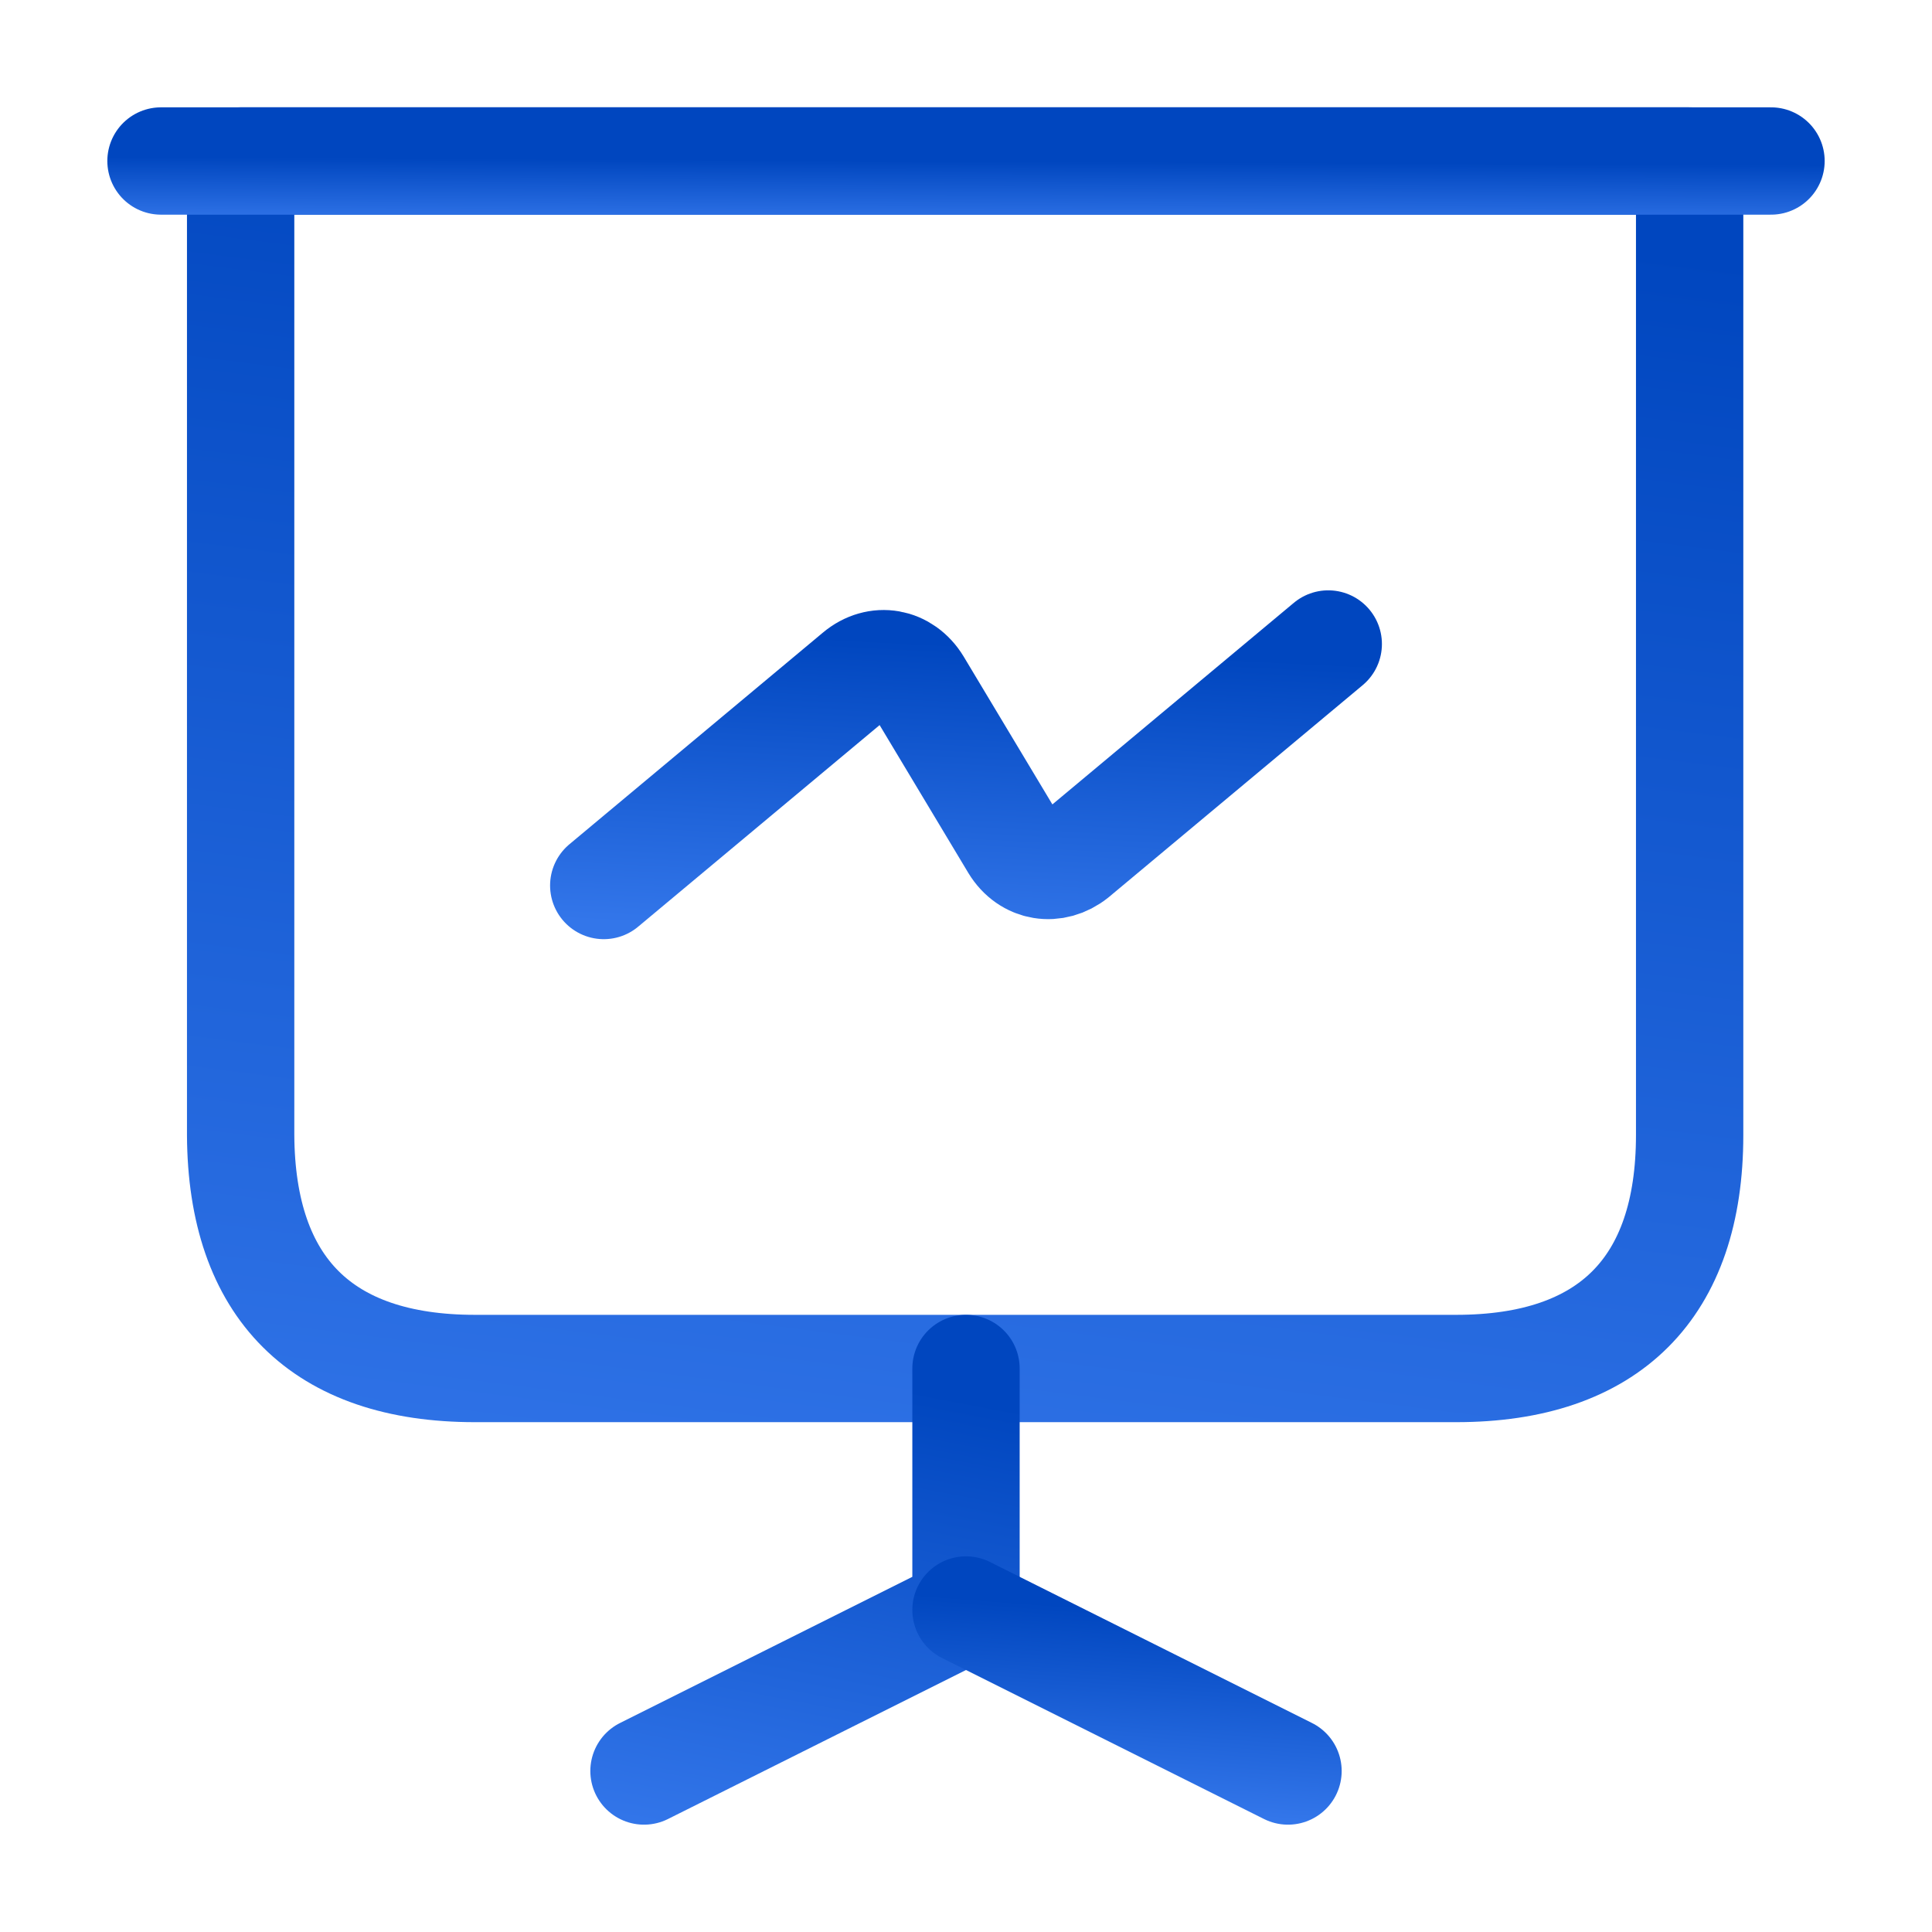
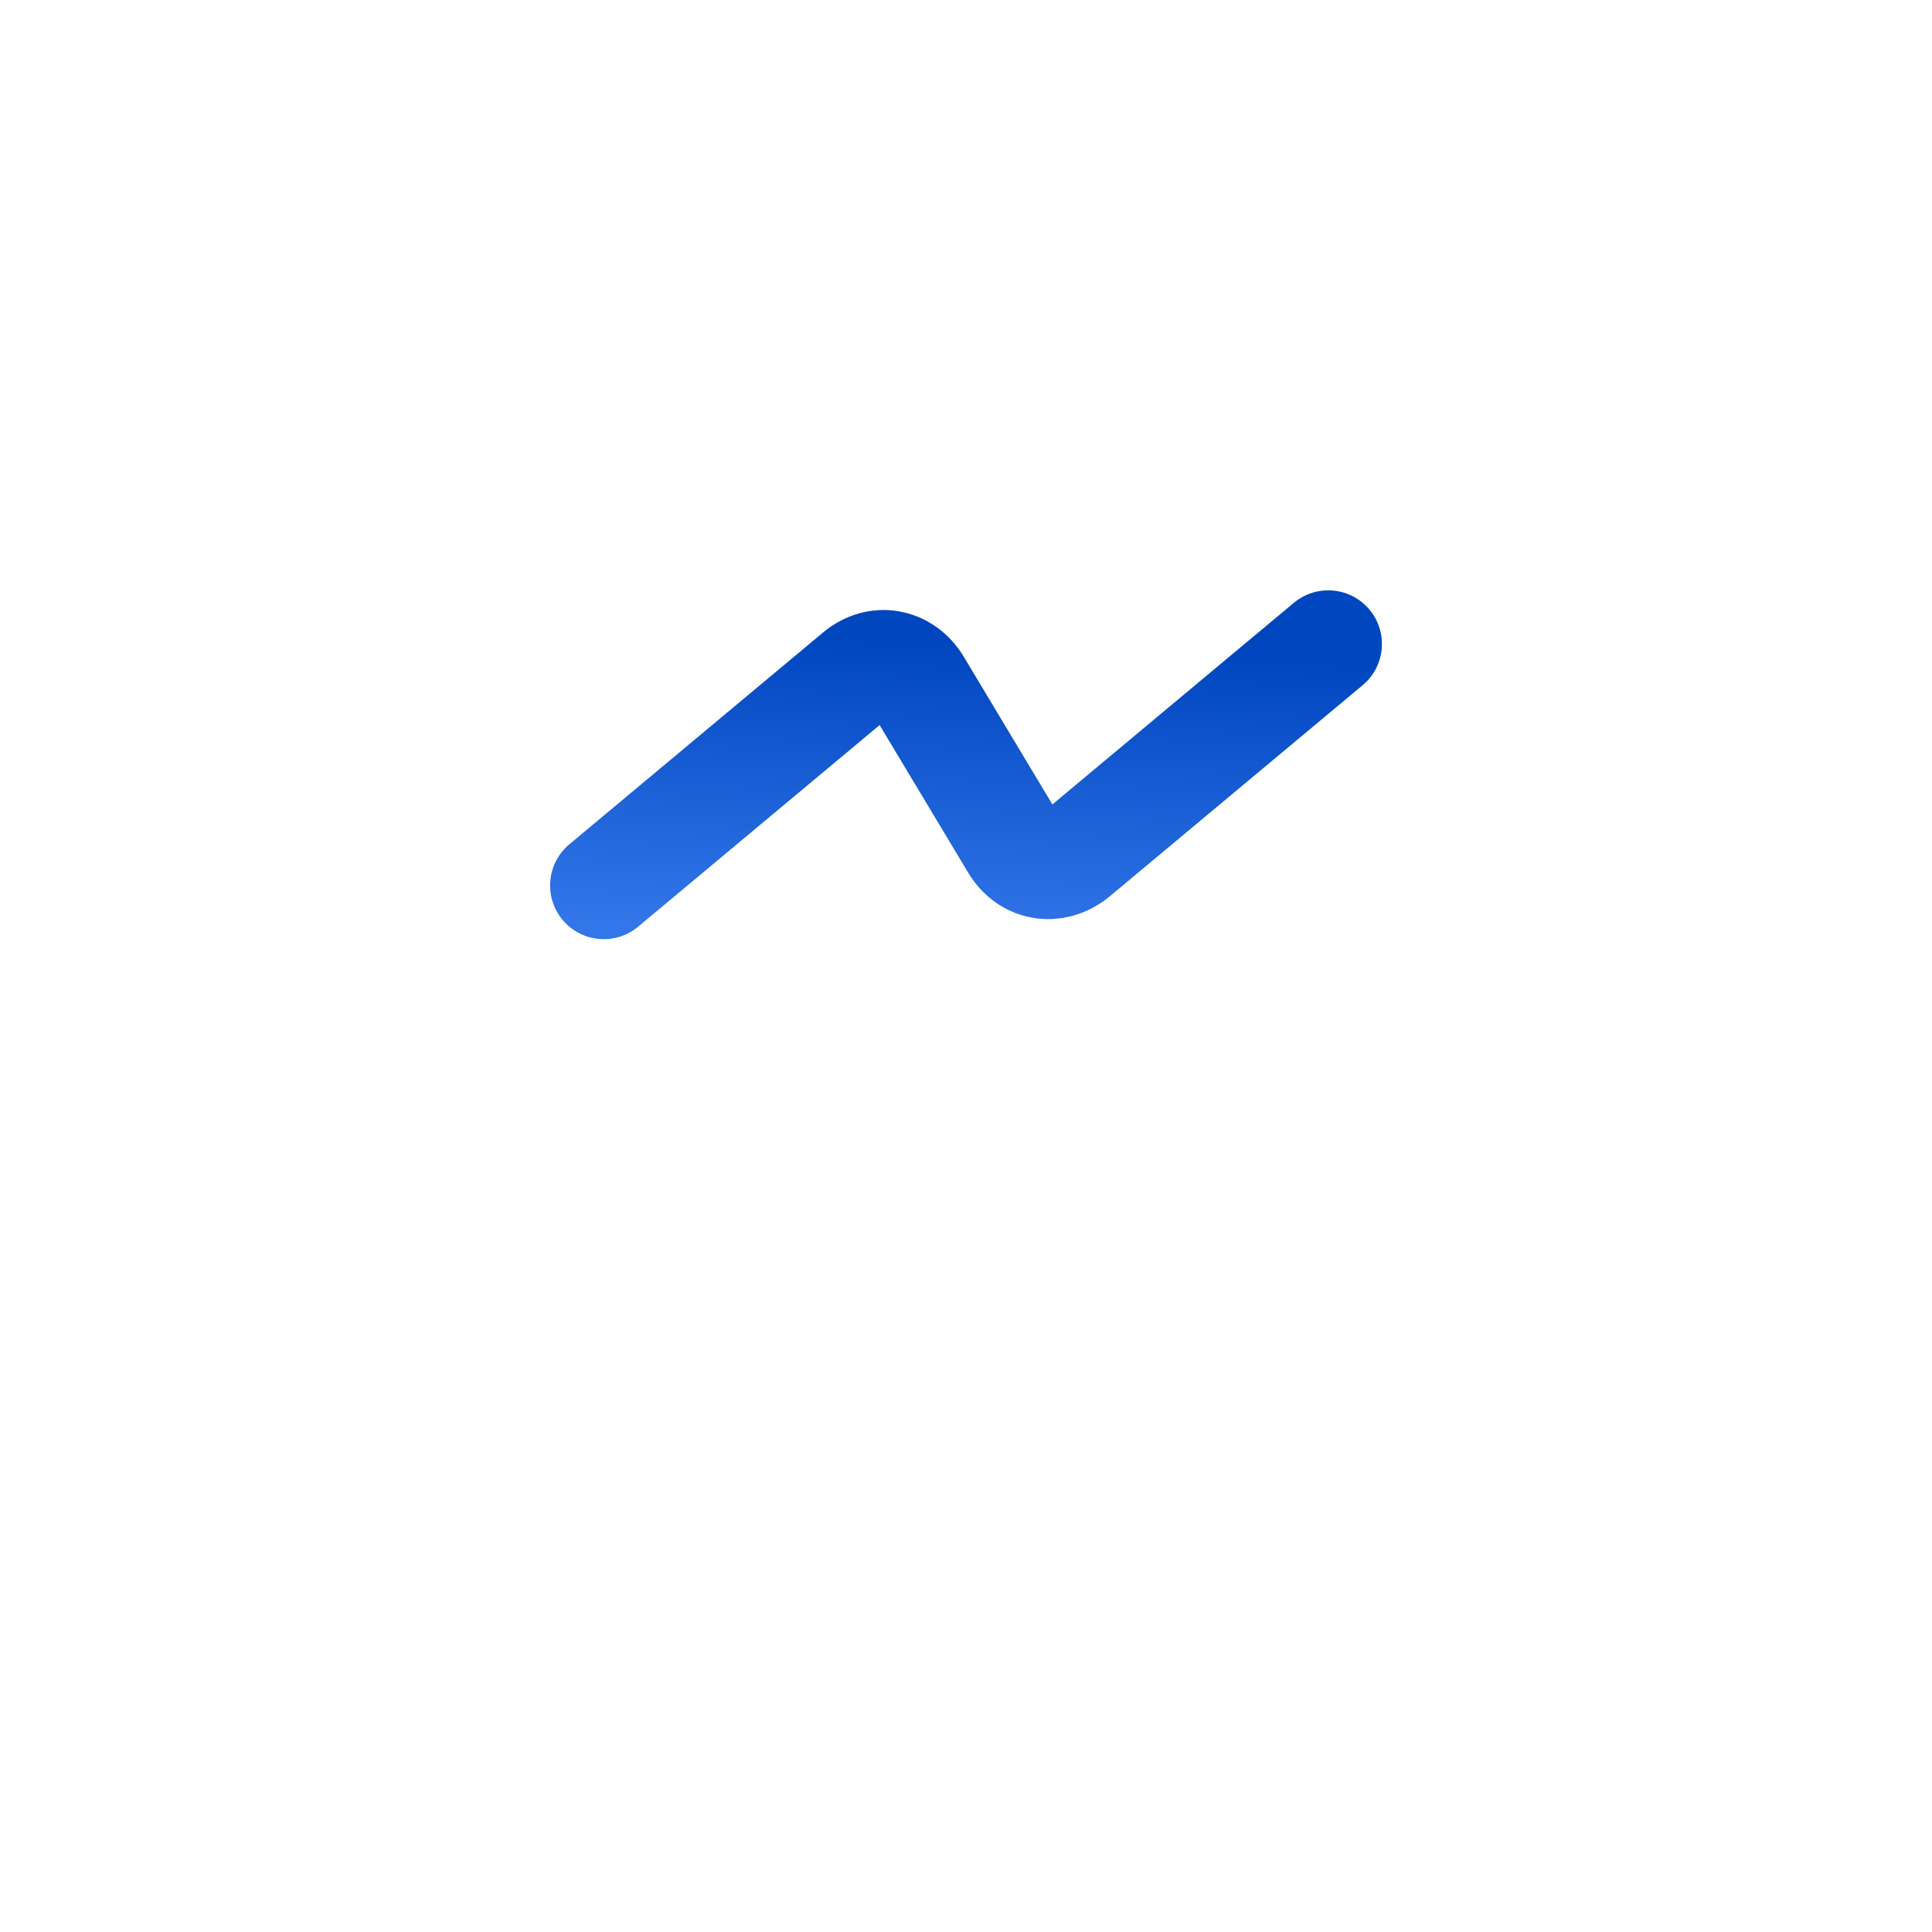
<svg xmlns="http://www.w3.org/2000/svg" width="36" height="36" viewBox="0 0 36 36" fill="none">
-   <path d="M8.849 25.5H27.134C29.984 25.5 31.484 24 31.484 21.15V3H4.484V21.15C4.499 24 5.999 25.5 8.849 25.5Z" stroke="url(#paint0_linear_4638_34687)" stroke-width="2" stroke-miterlimit="10" stroke-linecap="round" stroke-linejoin="round" />
-   <path d="M3 3H33" stroke="url(#paint1_linear_4638_34687)" stroke-width="2" stroke-miterlimit="10" stroke-linecap="round" stroke-linejoin="round" />
-   <path d="M12 33L18 30V25.5" stroke="url(#paint2_linear_4638_34687)" stroke-width="2" stroke-miterlimit="10" stroke-linecap="round" stroke-linejoin="round" />
-   <path d="M24 33L18 30" stroke="url(#paint3_linear_4638_34687)" stroke-width="2" stroke-miterlimit="10" stroke-linecap="round" stroke-linejoin="round" />
  <path d="M11.25 16.5L15.975 12.555C16.35 12.24 16.845 12.33 17.1 12.75L18.9 15.75C19.155 16.17 19.65 16.245 20.025 15.945L24.75 12" stroke="url(#paint4_linear_4638_34687)" stroke-width="2" stroke-miterlimit="10" stroke-linecap="round" stroke-linejoin="round" />
  <defs>
    <linearGradient id="paint0_linear_4638_34687" x1="17.984" y1="3" x2="14.523" y2="30.189" gradientUnits="userSpaceOnUse">
      <stop stop-color="#0046BF" />
      <stop offset="1" stop-color="#3376EA" />
    </linearGradient>
    <linearGradient id="paint1_linear_4638_34687" x1="18" y1="3" x2="17.994" y2="4.228" gradientUnits="userSpaceOnUse">
      <stop stop-color="#0046BF" />
      <stop offset="1" stop-color="#3376EA" />
    </linearGradient>
    <linearGradient id="paint2_linear_4638_34687" x1="15" y1="25.5" x2="13.303" y2="34.386" gradientUnits="userSpaceOnUse">
      <stop stop-color="#0046BF" />
      <stop offset="1" stop-color="#3376EA" />
    </linearGradient>
    <linearGradient id="paint3_linear_4638_34687" x1="21" y1="30" x2="20.72" y2="33.663" gradientUnits="userSpaceOnUse">
      <stop stop-color="#0046BF" />
      <stop offset="1" stop-color="#3376EA" />
    </linearGradient>
    <linearGradient id="paint4_linear_4638_34687" x1="18" y1="12" x2="17.719" y2="17.512" gradientUnits="userSpaceOnUse">
      <stop stop-color="#0046BF" />
      <stop offset="1" stop-color="#3376EA" />
    </linearGradient>
  </defs>
</svg>